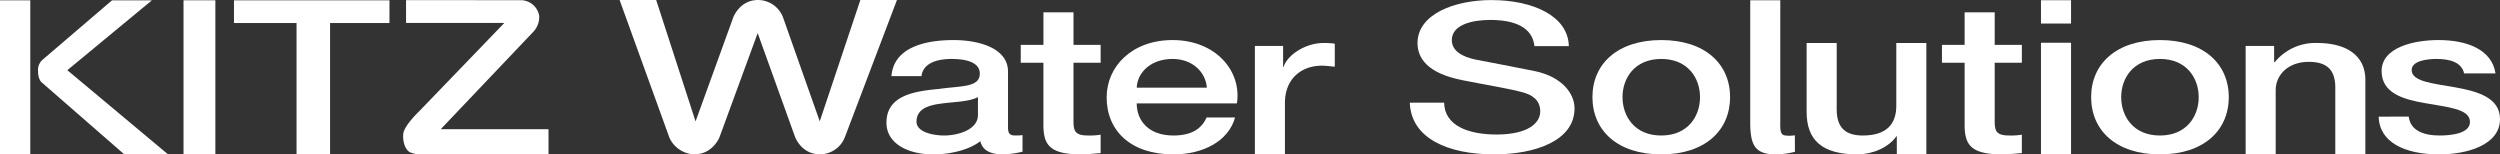
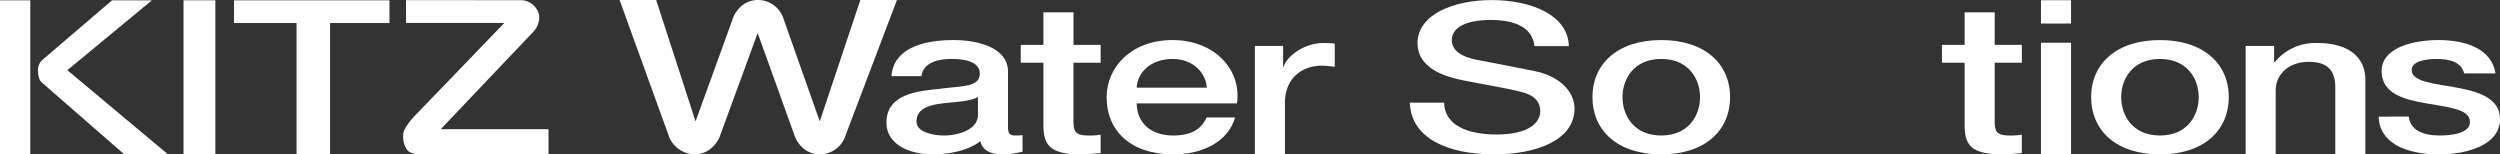
<svg xmlns="http://www.w3.org/2000/svg" viewBox="0 0 642.354 39.685">
  <rect x="0" y="0" width="642.354" height="39.685" fill="#333333" stroke="none" />
  <defs>
    <style>.cls-1{fill:#ffffff;}</style>
  </defs>
  <g id="レイヤー_2" data-name="レイヤー 2">
    <g id="レイヤー_1-2" data-name="レイヤー 1">
      <path class="cls-1" d="M259,32.714c0,1.514.406,2.1,1.829,2.1a13.733,13.733,0,0,0,1.9-.1v4.259a24.176,24.176,0,0,1-4.879.7c-3.117,0-5.353-.859-5.961-3.4-3.049,2.373-8,3.4-12.13,3.4-6.3,0-11.989-2.694-11.989-8.141,0-6.952,6.978-8.086,13.48-8.678,5.555-.812,10.5-.325,10.5-3.934,0-3.184-4.133-3.772-7.251-3.772-4.338,0-7.388,1.4-7.726,4.42h-7.722c.543-7.17,8.2-9.273,15.923-9.273,6.841,0,14.024,2.207,14.024,8.087Zm-7.723-7.765c-2.373,1.243-6.1,1.189-9.487,1.676-3.323.429-6.3,1.4-6.3,4.635,0,2.746,4.4,3.557,7.111,3.557,3.391,0,8.677-1.4,8.677-5.283Z" />
      <path class="cls-1" d="M262.275,11.528H268.1V3.174h7.726v8.354H282.8v4.586h-6.977V30.986c0,2.536.271,3.827,3.727,3.827a16.9,16.9,0,0,0,3.25-.21v4.74c-1.692.111-3.319.326-5.011.326-8.065,0-9.556-2.48-9.692-7.117V16.114h-5.825Z" />
      <path class="cls-1" d="M292.069,26.575c0,4.361,2.981,8.242,9.414,8.242,4.475,0,7.187-1.568,8.54-4.637h7.316c-1.692,6.092-8.2,9.489-15.856,9.489-10.973,0-17.14-6.093-17.14-14.662,0-7.923,6.5-14.716,16.939-14.716,11.046,0,17.821,7.924,16.533,16.284Zm18.019-4.05c-.267-3.881-3.586-7.381-8.806-7.381-5.35,0-9.008,3.234-9.213,7.381Z" />
      <path class="cls-1" d="M322.434,11.8h7.247v5.4h.131c.884-2.966,5.494-6.15,10.235-6.15a21.977,21.977,0,0,1,2.911.163v5.929c-1.085-.107-2.237-.266-3.319-.266-5.282,0-9.485,3.4-9.485,9.539V39.669h-7.72Z" />
      <path class="cls-1" d="M409.163,24.949c0-8.518,6.436-14.658,17.683-14.658s17.683,6.14,17.683,14.658c0,8.574-6.432,14.72-17.683,14.72S409.163,33.523,409.163,24.949Zm27.644,0c0-4.794-3.048-9.805-9.961-9.805s-9.958,5.011-9.958,9.805c0,4.859,3.044,9.868,9.958,9.868S436.807,29.808,436.807,24.949Z" />
-       <path class="cls-1" d="M457.428.063V30.542c0,2.272-.18,3.917,1.048,4.233a8.36,8.36,0,0,0,2.7-.021l.013,4.25a20.04,20.04,0,0,1-5.851.64c-4.673-.285-5.5-2.905-5.63-7.538V.063" />
-       <path class="cls-1" d="M494.959,39.682h-7.588V35.035h-.135c-1.895,2.8-6.1,4.634-9.957,4.634-9.148,0-13.081-3.672-13.081-10.942V11.043h7.727v17.09c0,4.909,2.5,6.684,6.712,6.684,6.433,0,8.6-3.289,8.6-7.6V11.043h7.723Z" />
      <path class="cls-1" d="M498.968,11.528h5.826V3.174h7.726v8.354H519.5v4.586H512.52V30.986c0,2.536.269,3.827,3.726,3.827a16.915,16.915,0,0,0,3.252-.21v4.74c-1.693.111-3.319.326-5.013.326-8.064,0-9.554-2.48-9.691-7.117V16.114h-5.826Z" />
      <path class="cls-1" d="M524.411.055h7.726V6.047h-7.726Zm0,10.929h7.726V39.669h-7.726Z" />
      <path class="cls-1" d="M537.3,24.949c0-8.518,6.433-14.658,17.68-14.658s17.685,6.14,17.685,14.658c0,8.574-6.437,14.72-17.685,14.72S537.3,33.523,537.3,24.949Zm27.638,0c0-4.794-3.044-9.805-9.958-9.805s-9.958,5.011-9.958,9.805c0,4.859,3.051,9.868,9.958,9.868S564.941,29.808,564.941,24.949Z" />
      <path class="cls-1" d="M577,11.8h7.316v4.1l.136.109a13.436,13.436,0,0,1,10.908-4.962c7.588,0,12.4,3.242,12.4,9.49V39.669h-7.726V22.15c-.137-4.367-2.3-6.254-6.839-6.254-5.158,0-8.475,3.233-8.475,7.331V39.669H577Z" />
      <path class="cls-1" d="M618.912,29.965c.4,3.558,3.795,4.852,7.927,4.852,2.919,0,7.994-.486,7.792-3.662-.2-3.234-5.826-3.612-11.45-4.641-5.69-.969-11.247-2.584-11.247-8.246,0-6.092,8.264-7.977,14.639-7.977,7.178,0,13.684,2.37,14.633,8.569h-8.065c-.68-2.909-3.724-3.716-7.114-3.716-2.24,0-6.37.43-6.37,2.856,0,3.017,5.694,3.449,11.381,4.474,5.623,1.026,11.316,2.639,11.316,8.136,0,6.63-8.4,9.059-15.65,9.059-8.808,0-15.379-3.124-15.517-9.7Z" />
      <rect class="cls-1" y="0.082" width="7.781" height="39.593" />
      <path class="cls-1" d="M28.778.089H39.017L17.3,18.034,43.185,39.669H31.941L10.788,21.234s-1.005-.67-1.005-2.914a3.486,3.486,0,0,1,1.149-2.968Z" />
      <rect class="cls-1" x="47.154" y="0.072" width="8.181" height="39.597" />
      <polygon class="cls-1" points="100.07 0.08 60.118 0.08 60.118 5.918 76.196 5.918 76.196 39.685 84.807 39.685 84.807 5.918 100.07 5.918 100.07 0.08" />
      <path class="cls-1" d="M104.332.03V5.888h25.261L107.632,28.664s-3.826,3.637-4.019,5.739.573,4.165,1.767,4.739a7.951,7.951,0,0,0,3.831.527h31.72V33.205h-27.7l23.829-25.07a5.522,5.522,0,0,0,1.483-4.062A4.824,4.824,0,0,0,133.661.05C131.031.05,104.332.03,104.332.03Z" />
      <path class="cls-1" d="M383.914,39.669c10.4-.013,20.634-3.43,20.651-11.808h0c0-3.854-3.214-8.07-10.054-9.558h0c-2.705-.582-14.294-2.783-15.105-2.938h0c-3.751-.748-6.365-2.28-6.375-5.089h0c.048-4.062,5.526-5.143,9.786-5.155h0c6.251-.011,10.911,1.8,11.451,6.736H403.1C402.945,4.173,394,.021,383.181.018h0c-9.44.012-18.948,3.592-18.963,11.058h0c.008,3.862,2.531,7.731,11.441,9.506h0c7.189,1.441,11.95,2.138,15.64,3.152h0c2.14.586,4.456,1.83,4.452,4.881h0c-.006,3.034-3.158,5.945-11.248,5.95h0c-7.274-.013-13.319-2.273-13.45-8.178h-8.814c.325,9.182,9.816,13.274,21.675,13.282Z" />
      <path class="cls-1" d="M204.254,35.106c.012,0,1.6,4.555,6.419,4.541h0a6.886,6.886,0,0,0,6.405-4.388h0L230.463,0h-9.4L210.63,31.175,201.177,4.426A6.9,6.9,0,0,0,194.779,0h0c-4.745-.009-6.376,4.481-6.379,4.489h0l-9.682,26.705L168.6,0h-9.4l12.816,35.411a7.251,7.251,0,0,0,6.43,4.236h0c4.647.014,6.405-4.346,6.405-4.346h0l9.829-26.8Z" />
    </g>
  </g>
</svg>